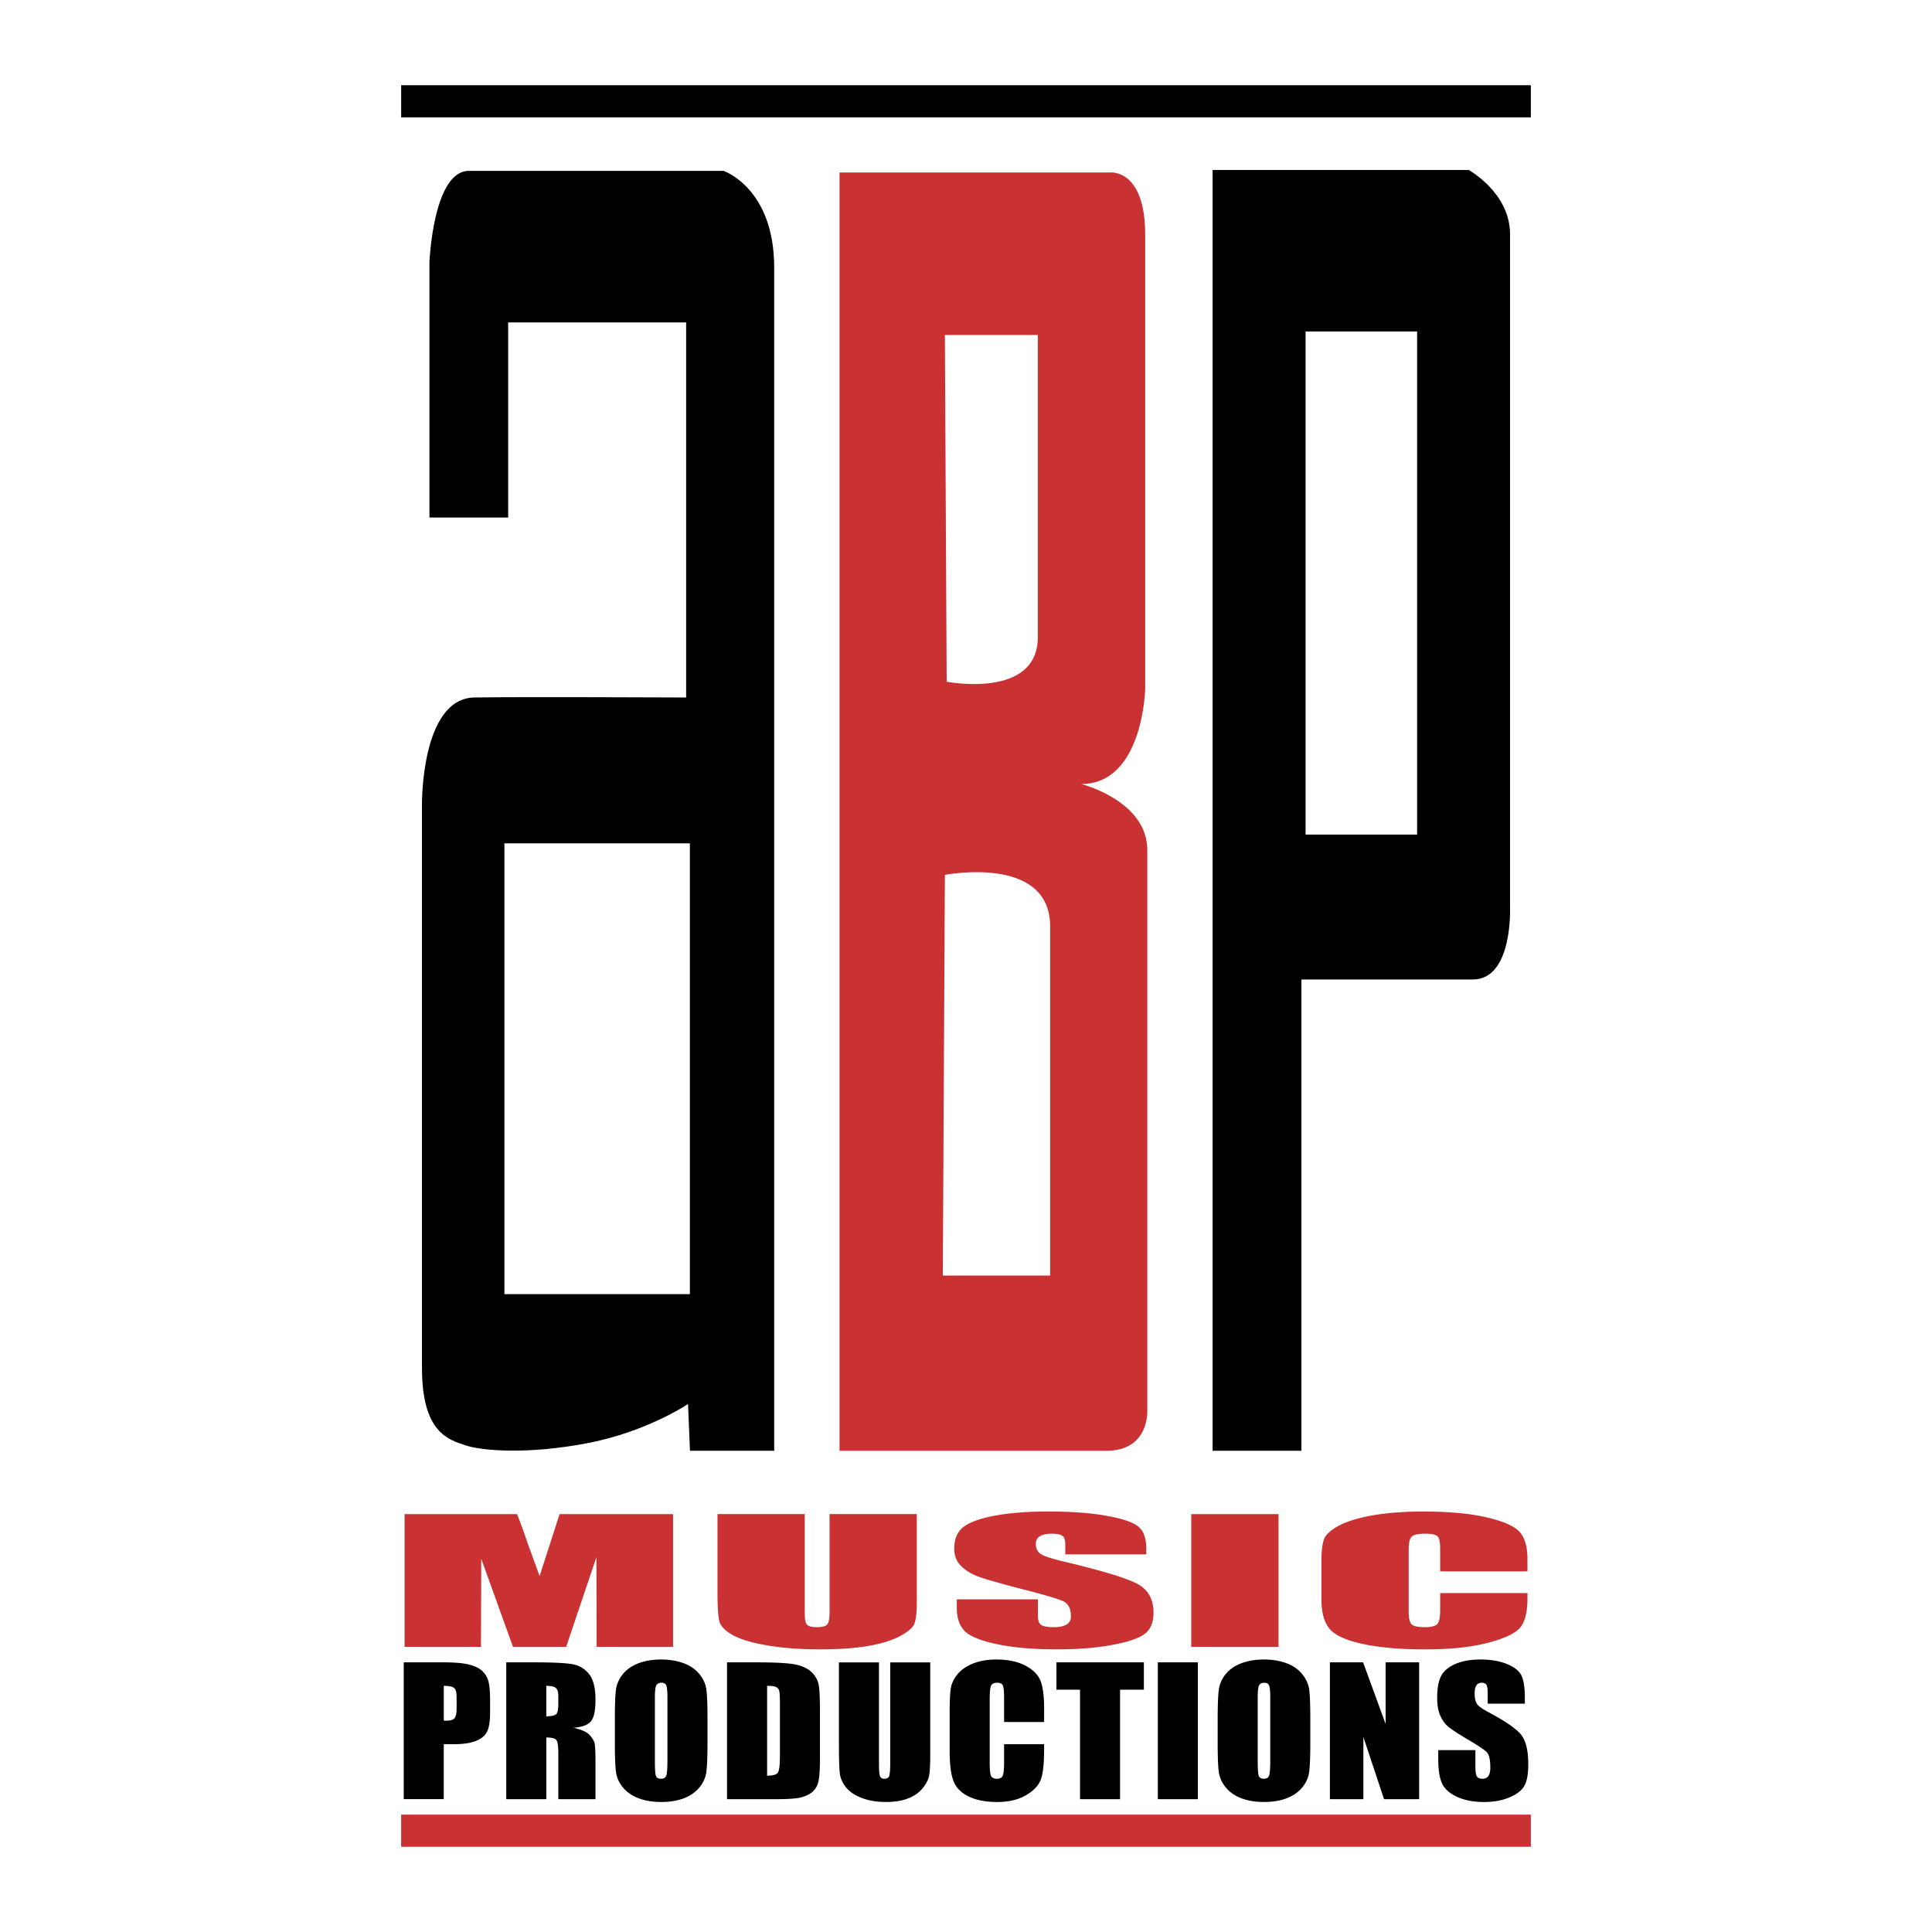
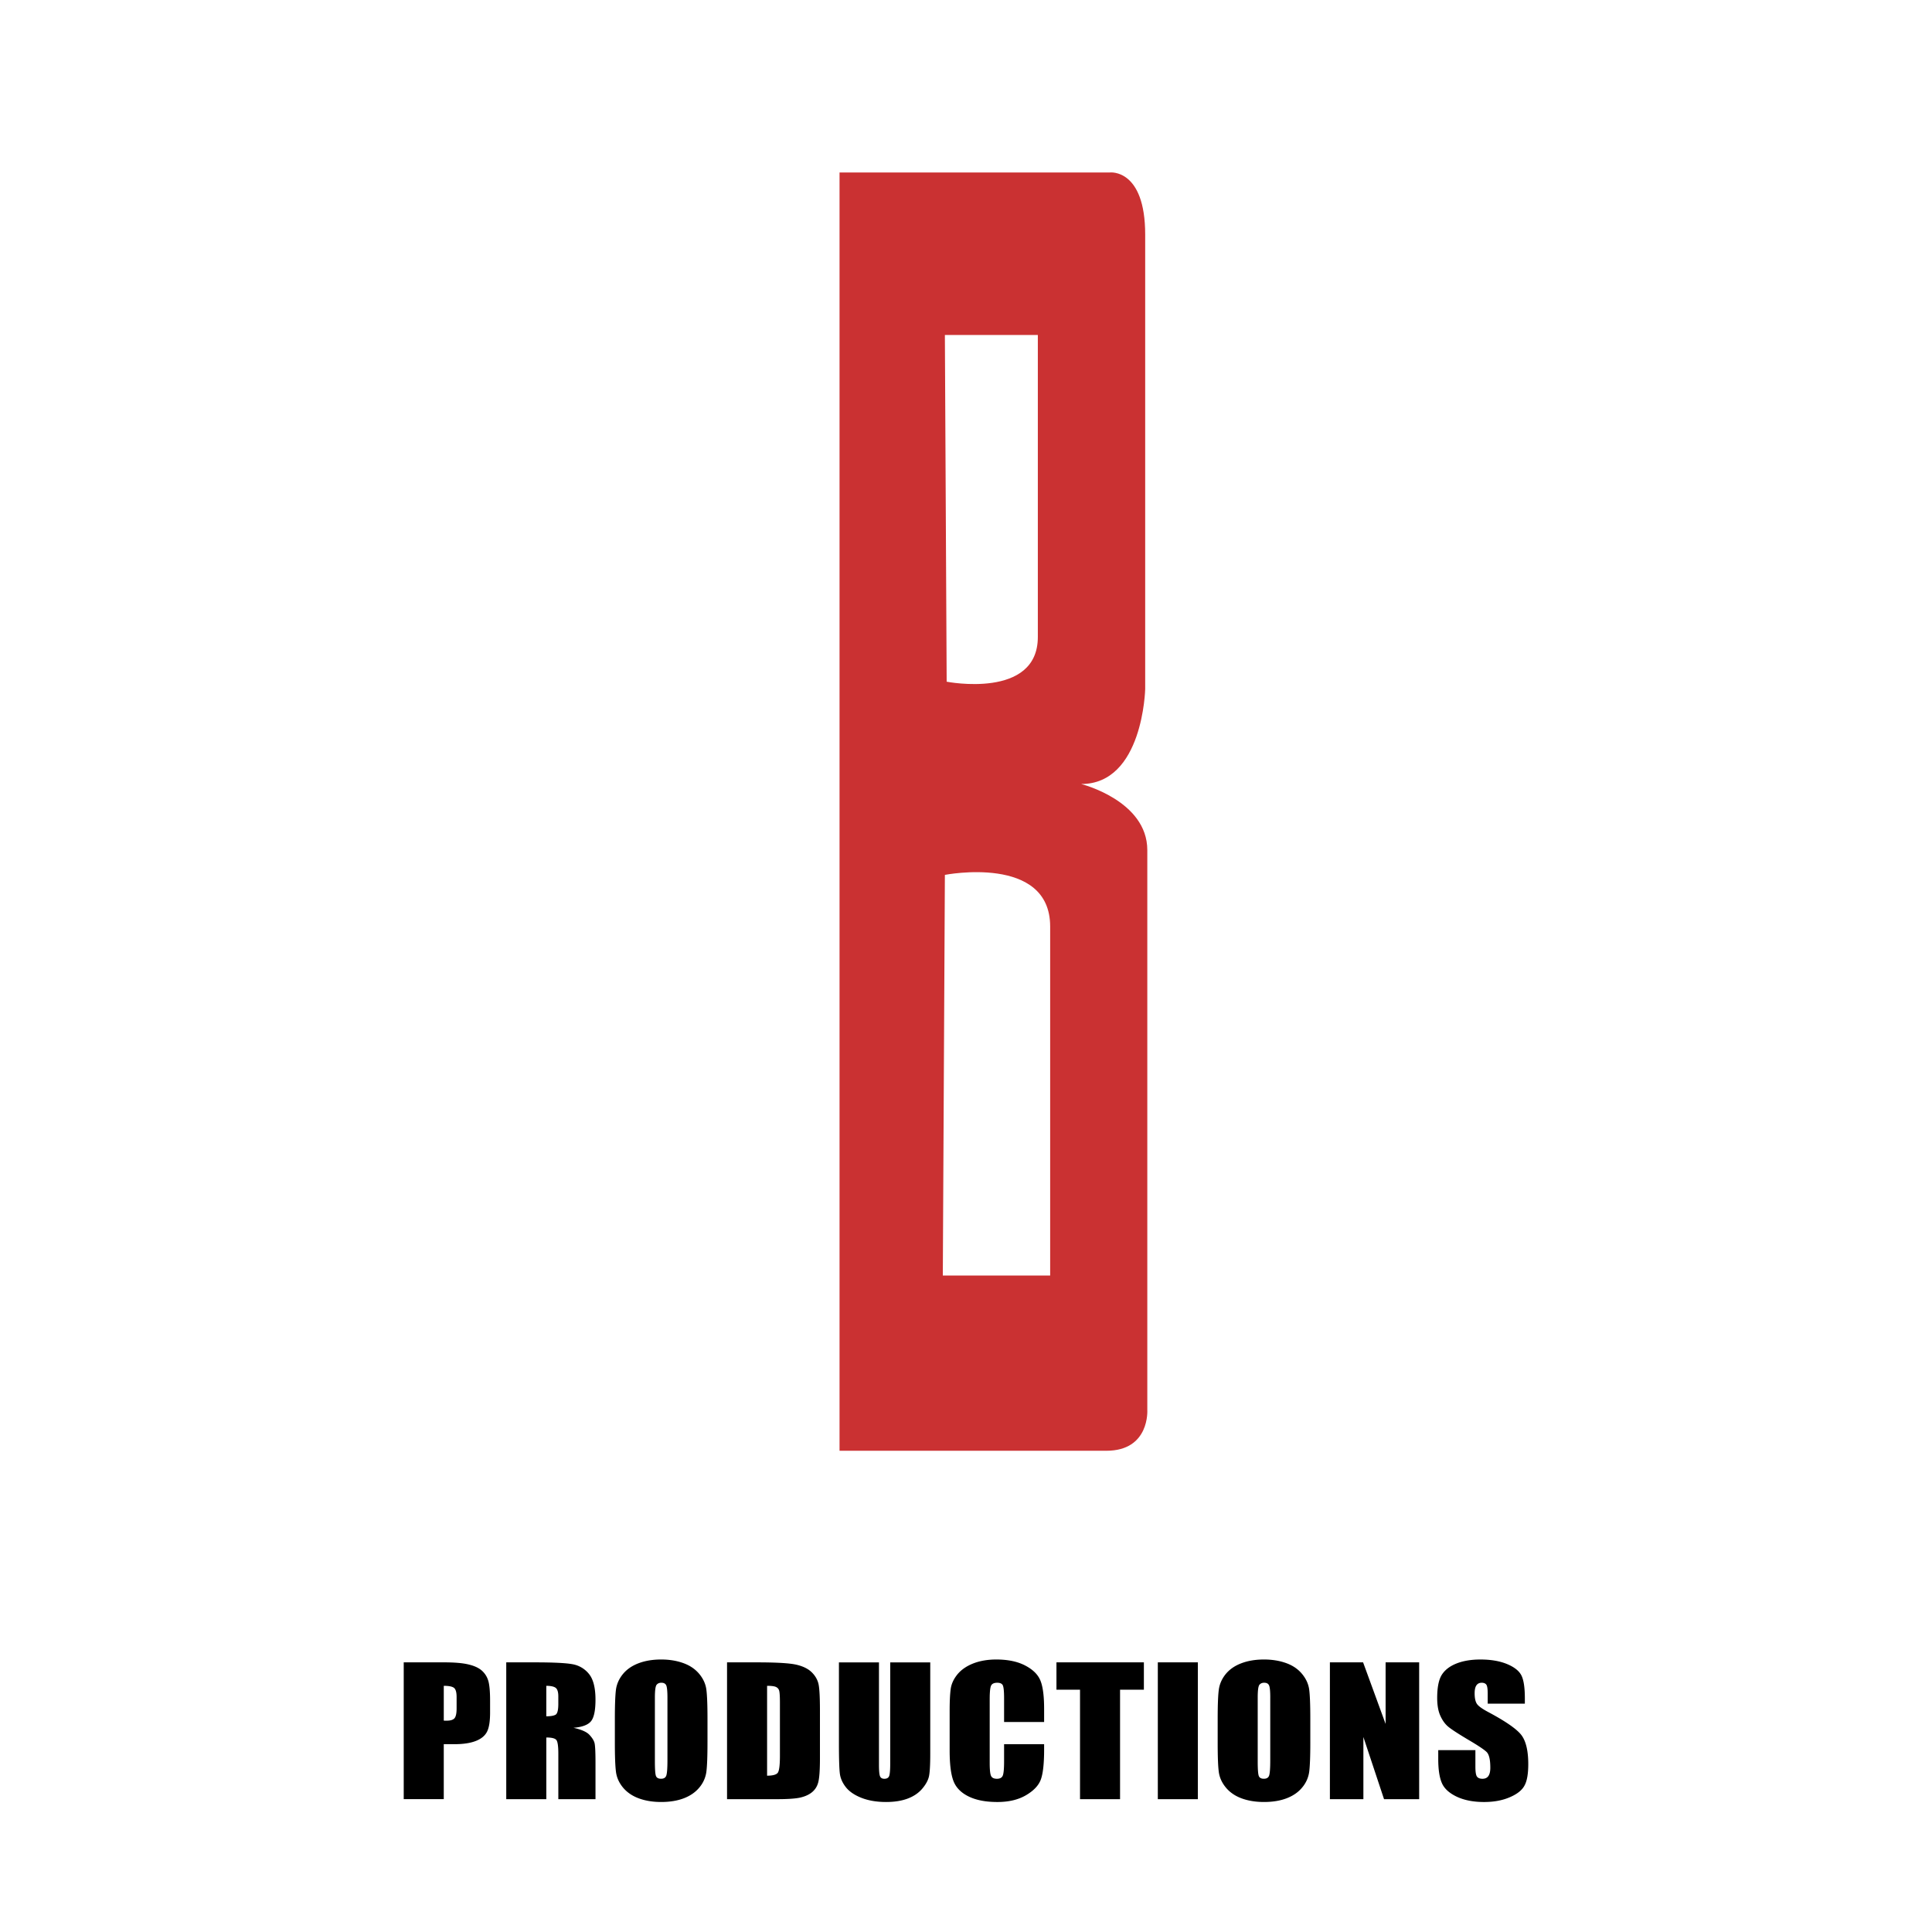
<svg xmlns="http://www.w3.org/2000/svg" width="2500" height="2500" viewBox="0 0 192.756 192.756">
  <g fill-rule="evenodd" clip-rule="evenodd">
-     <path fill="#fff" d="M0 0h192.756v192.756H0V0z" />
    <path d="M40.281 165.854h4.026c1.089 0 1.929.074 2.513.229.588.146 1.026.368 1.32.656.296.287.495.633.6 1.04.104.41.156 1.041.156 1.897v1.19c0 .873-.101 1.511-.306 1.907-.202.402-.574.71-1.115.922-.543.214-1.25.322-2.125.322h-1.075v5.485H40.28v-13.648h.001zm3.995 2.341v3.471c.114.005.212.005.296.005.368 0 .625-.077.768-.235.145-.161.216-.493.216-1.001v-1.119c0-.467-.083-.767-.25-.909-.165-.14-.51-.212-1.03-.212zM50.508 165.854h2.824c1.882 0 3.153.062 3.822.191a2.697 2.697 0 0 1 1.629.992c.417.529.629 1.379.629 2.545 0 1.062-.147 1.777-.446 2.144-.295.365-.881.586-1.751.656.79.174 1.319.409 1.592.702.271.291.44.559.506.802.067.245.1.919.1 2.018v3.6h-3.708v-4.537c0-.731-.062-1.182-.19-1.359-.129-.173-.464-.258-1.009-.258v6.154h-3.997v-13.65h-.001zm3.996 2.341v3.04c.443 0 .755-.055.933-.163.177-.111.266-.467.266-1.071v-.751c0-.433-.086-.714-.258-.851-.173-.133-.486-.204-.941-.204zM70.586 173.846c0 1.369-.037 2.343-.109 2.91a3.05 3.05 0 0 1-.685 1.563c-.383.472-.899.836-1.55 1.09-.651.251-1.414.376-2.277.376-.825 0-1.562-.118-2.215-.356-.657-.24-1.183-.599-1.583-1.072-.398-.479-.635-1.001-.709-1.562-.077-.56-.114-1.543-.114-2.948v-2.334c0-1.371.036-2.343.107-2.915.074-.565.303-1.09.686-1.563.381-.469.899-.833 1.55-1.083.651-.252 1.413-.383 2.279-.383.822 0 1.56.123 2.213.361.656.235 1.182.596 1.582 1.073.398.479.635.998.711 1.556.076.568.114 1.547.114 2.954v2.333zm-3.995-4.477c0-.637-.042-1.04-.119-1.218-.08-.175-.243-.264-.487-.264-.21 0-.369.071-.481.213-.109.145-.166.565-.166 1.269v6.357c0 .794.036 1.28.107 1.465.073.186.244.276.51.276.272 0 .445-.104.521-.316.075-.217.115-.722.115-1.522v-6.26zM72.536 165.854h2.994c1.935 0 3.242.077 3.923.233.681.158 1.199.418 1.555.777.354.357.576.759.665 1.199.089.445.133 1.31.133 2.602v4.784c0 1.224-.064 2.045-.194 2.456a1.826 1.826 0 0 1-.681.969c-.322.236-.72.396-1.197.493-.477.088-1.192.136-2.148.136h-5.049v-13.649h-.001zm3.997 2.341v8.965c.583 0 .942-.104 1.077-.308.134-.205.203-.763.203-1.668v-5.297c0-.613-.023-1.01-.069-1.186a.555.555 0 0 0-.307-.383c-.16-.085-.461-.123-.904-.123zM92.811 165.854v9.119c0 1.035-.038 1.763-.113 2.182-.077.417-.302.847-.672 1.287-.373.443-.862.777-1.47 1.004-.609.229-1.329.339-2.155.339-.915 0-1.722-.133-2.422-.401-.7-.272-1.223-.624-1.571-1.054-.345-.433-.552-.888-.614-1.369-.063-.479-.094-1.492-.094-3.032v-8.074h3.995v10.226c0 .597.035.972.107 1.14.069.167.213.248.43.248.248 0 .406-.091.478-.271.072-.186.108-.615.108-1.294v-10.048h3.993v-.002zM104.172 171.804h-3.994v-2.37c0-.69-.045-1.121-.129-1.291-.082-.169-.27-.255-.557-.255-.328 0-.533.105-.621.309-.088.209-.129.657-.129 1.352v6.323c0 .659.041 1.095.129 1.294.088.205.285.303.594.303.293 0 .486-.098.576-.305.09-.2.137-.677.137-1.431v-1.714h3.994v.531c0 1.418-.113 2.421-.336 3.013-.223.591-.723 1.111-1.486 1.554-.768.447-1.713.669-2.84.669-1.166 0-2.131-.185-2.889-.562-.757-.376-1.259-.896-1.505-1.562-.247-.665-.369-1.669-.369-3.006v-3.988c0-.979.039-1.717.113-2.212.077-.489.302-.964.677-1.421.375-.45.899-.812 1.565-1.074.666-.259 1.434-.392 2.297-.392 1.176 0 2.145.208 2.904.611.768.404 1.268.904 1.508 1.511.242.602.361 1.54.361 2.817v1.296zM114.125 165.854v2.727h-2.377v10.923h-3.994v-10.923h-2.352v-2.727h8.723zM119.51 165.854v13.65h-3.994v-13.65h3.994zM130.73 173.846c0 1.369-.037 2.343-.109 2.91a3.051 3.051 0 0 1-.686 1.563c-.381.472-.896.836-1.551 1.09-.648.251-1.41.376-2.275.376-.822 0-1.564-.118-2.217-.356-.656-.24-1.18-.599-1.576-1.072-.4-.479-.639-1.001-.715-1.562-.078-.56-.113-1.543-.113-2.948v-2.334c0-1.371.035-2.343.111-2.915.072-.565.301-1.09.68-1.563.383-.469.896-.833 1.553-1.083.65-.252 1.41-.383 2.277-.383.822 0 1.561.123 2.217.361.652.235 1.182.596 1.576 1.073.398.479.637.998.715 1.556.076.568.113 1.547.113 2.954v2.333zm-3.996-4.477c0-.637-.037-1.04-.121-1.218-.078-.175-.236-.264-.488-.264-.203 0-.367.071-.477.213-.111.145-.166.565-.166 1.269v6.357c0 .794.037 1.28.109 1.465.072.186.244.276.506.276.273 0 .449-.104.523-.316.076-.217.113-.722.113-1.522v-6.26h.001zM141.59 165.854v13.65h-3.504l-2.061-6.205v6.205h-3.341v-13.65h3.312l2.246 6.144v-6.144h3.348zM152.135 169.975h-3.707v-1.002c0-.468-.043-.764-.137-.894-.092-.125-.248-.191-.459-.191-.234 0-.41.086-.531.261-.119.174-.176.438-.176.787 0 .457.068.799.207 1.028.135.228.51.506 1.125.834 1.762.938 2.873 1.71 3.332 2.309.457.606.686 1.572.686 2.906 0 .972-.125 1.689-.383 2.146-.252.465-.746.85-1.48 1.16-.73.313-1.584.467-2.553.467-1.068 0-1.98-.179-2.734-.537-.752-.361-1.246-.82-1.477-1.375-.238-.557-.354-1.345-.354-2.373v-.89h3.707v1.655c0 .513.053.84.156.984.105.144.287.218.551.218.266 0 .459-.091.59-.276.127-.185.191-.459.191-.822 0-.801-.119-1.326-.367-1.573-.252-.246-.875-.659-1.857-1.236-.988-.59-1.641-1.014-1.961-1.278-.322-.265-.586-.627-.799-1.099-.211-.462-.316-1.057-.316-1.782 0-1.042.154-1.808.449-2.29.301-.484.781-.862 1.449-1.134.666-.27 1.475-.409 2.414-.409 1.033 0 1.91.149 2.639.445.725.299 1.205.674 1.443 1.126.234.447.352 1.218.352 2.297v.538z" />
-     <path d="M67.153 151.062v13.241h-7.626l-.024-8.942-3.015 8.942h-5.307l-3.167-8.788-.028 8.788h-7.622v-13.241h11.218a46.81 46.81 0 0 1 1.032 2.83l1.222 3.351 1.995-6.181h11.322zM91.468 151.062v8.833c0 1.002-.082 1.706-.247 2.112-.166.405-.654.818-1.469 1.249-.81.426-1.882.751-3.208.973-1.328.219-2.894.328-4.697.328-1.997 0-3.759-.132-5.288-.394-1.527-.257-2.669-.6-3.426-1.018-.758-.421-1.207-.864-1.343-1.326-.136-.469-.207-1.445-.207-2.938v-7.82h8.706v9.928c0 .58.078.951.235 1.109.157.164.474.243.951.243.544 0 .896-.089 1.053-.265.156-.178.236-.596.236-1.253v-9.763h8.704v.002zM114.369 155.077h-8.086v-.989c0-.461-.109-.755-.311-.88-.211-.125-.553-.19-1.033-.19-.529 0-.922.084-1.193.253-.27.166-.402.421-.402.758 0 .438.152.768.457.988.295.219 1.113.49 2.465.811 3.867.925 6.307 1.672 7.316 2.254 1.004.583 1.506 1.523 1.506 2.815 0 .945-.277 1.638-.836 2.083-.559.447-1.639.82-3.234 1.125-1.6.302-3.461.452-5.584.452-2.332 0-4.322-.173-5.969-.519-1.648-.352-2.725-.794-3.238-1.328-.509-.538-.765-1.299-.765-2.286v-.86h8.091v1.609c0 .498.113.813.342.957.23.14.637.212 1.223.212.58 0 1.016-.089 1.303-.27.283-.177.426-.444.426-.804 0-.781-.266-1.293-.805-1.534-.551-.24-1.912-.641-4.082-1.195-2.172-.561-3.607-.973-4.312-1.228-.703-.255-1.288-.611-1.747-1.063-.464-.449-.695-1.026-.695-1.729 0-1.012.327-1.753.984-2.221.655-.471 1.708-.837 3.173-1.101 1.457-.265 3.223-.393 5.293-.393 2.258 0 4.186.144 5.775.431s2.646.651 3.164 1.09c.518.438.775 1.182.775 2.232v.52h-.001zM127.559 151.062v13.241h-8.707v-13.241h8.707zM152.393 156.777h-8.707v-2.273c0-.663-.092-1.075-.275-1.241-.188-.161-.592-.245-1.223-.245-.711 0-1.166.101-1.357.304-.189.201-.287.64-.287 1.311v6.156c0 .64.098 1.062.287 1.26.191.195.627.294 1.297.294.641 0 1.061-.099 1.262-.301.197-.199.297-.668.297-1.407v-1.691h8.707v.518c0 1.376-.242 2.357-.734 2.932-.488.578-1.57 1.083-3.238 1.515-1.678.435-3.742.65-6.191.65-2.547 0-4.65-.183-6.297-.548-1.656-.363-2.752-.863-3.287-1.511-.535-.643-.805-1.611-.805-2.905v-3.859c0-.95.078-1.664.242-2.136.168-.479.66-.933 1.484-1.376.818-.44 1.951-.784 3.406-1.042 1.451-.25 3.121-.375 5.006-.375 2.564 0 4.68.192 6.344.58 1.668.388 2.762.873 3.285 1.45s.785 1.479.785 2.699v1.241h-.001zM152.732 184.252H40.024v-3.206h112.708v3.206z" fill="#ca3132" />
-     <path d="M152.732 11.711H40.024V8.504h112.708v3.207zM68.838 144.742l-.194-4.664s-4.112 2.783-10.095 3.919c-5.981 1.133-10.468.755-12.15.192-1.682-.57-4.298-1.277-4.298-7.703V80.17s-.083-10.495 5.233-10.582c4.302-.075 21.122 0 21.122 0v-37.42H50.7v19.466h-7.854V26.122s.376-9.072 3.928-9.072h25.421s5.045 1.701 5.045 9.637v118.056h-8.402v-.001zM50.326 84.139v44.978H68.83V84.139H50.326zM120.982 144.742V16.958h25.553s4.121 2.273 4.121 6.403v67.132s.309 7.23-3.709 7.23h-17.104v47.02h-8.861v-.001zM141.385 33.07h-11.129v50.194h11.129V33.07z" />
    <path d="M114.467 140.658V84.817c0-4.947-6.598-6.595-6.598-6.595 6.18 0 6.387-9.479 6.387-9.479V23.41c0-6.593-3.502-6.203-3.502-6.203H83.761v127.536h26.62c4.363-.001 4.086-4.085 4.086-4.085zM103.545 33.42v30.134c0 6.241-9.096 4.459-9.096 4.459l-.178-34.593h9.274zm1.23 93.842h-10.71l.206-39.975s10.504-2.059 10.504 5.153v34.822z" fill="#ca3132" />
  </g>
</svg>